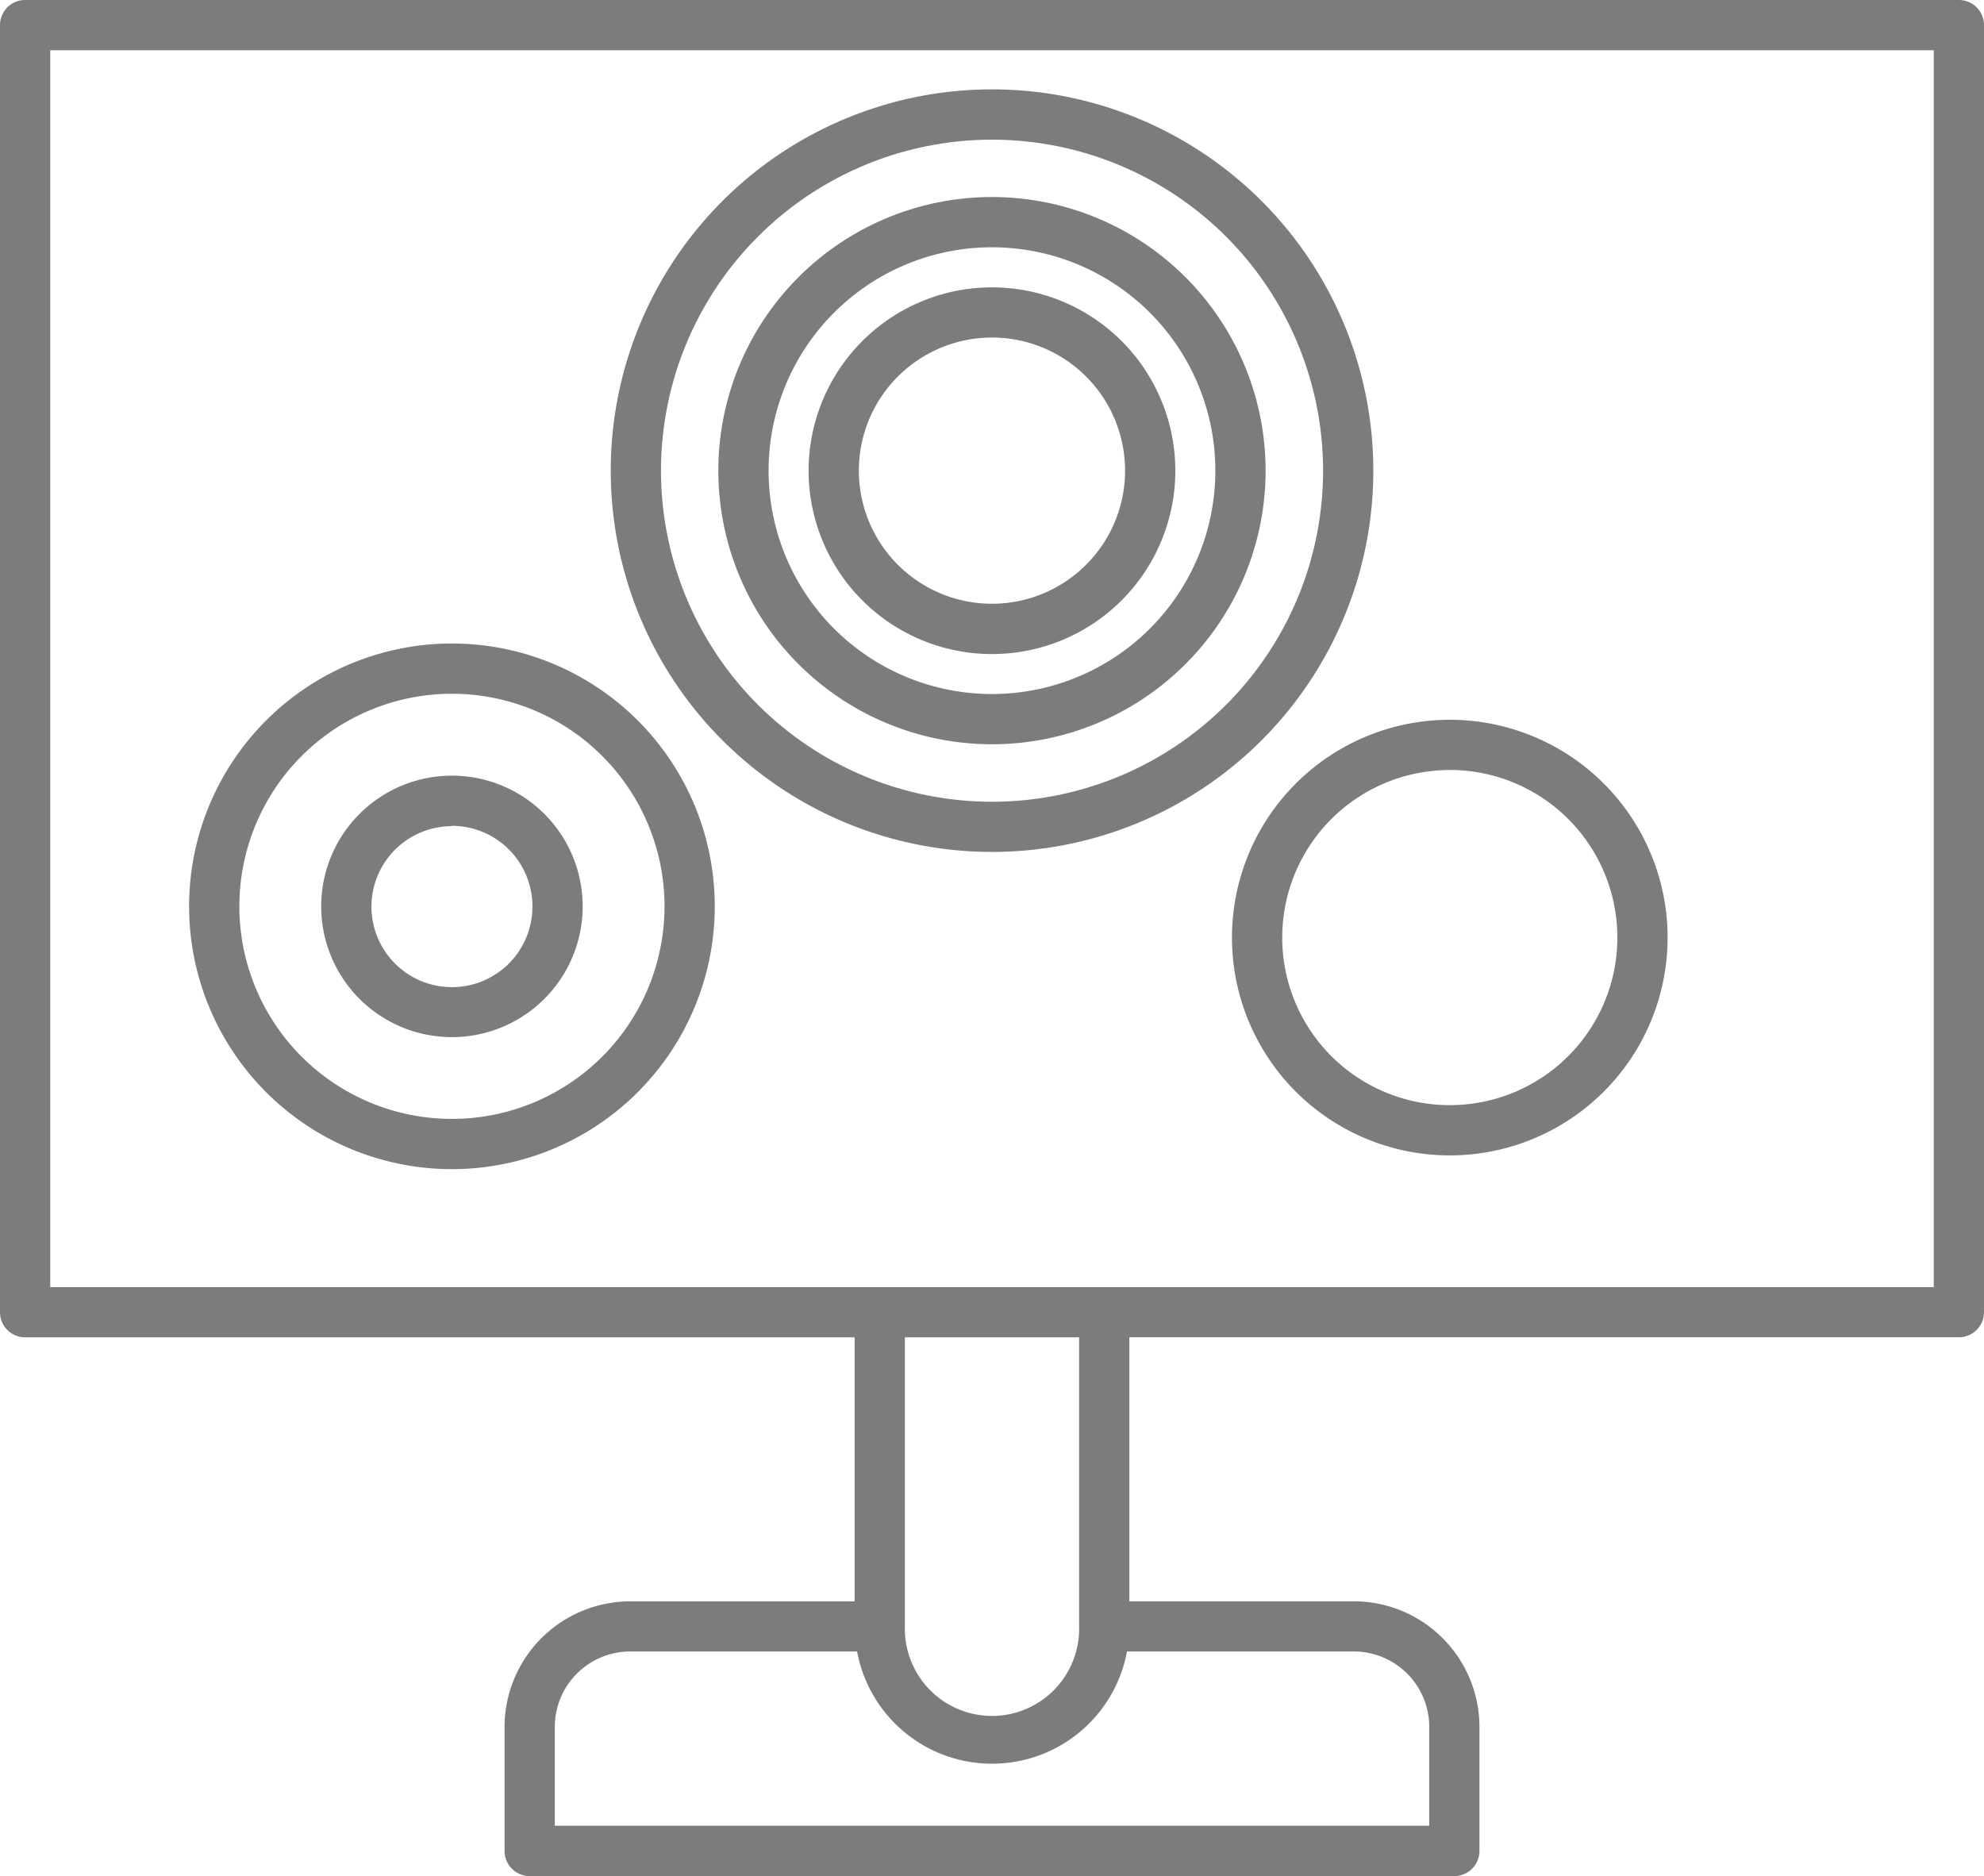
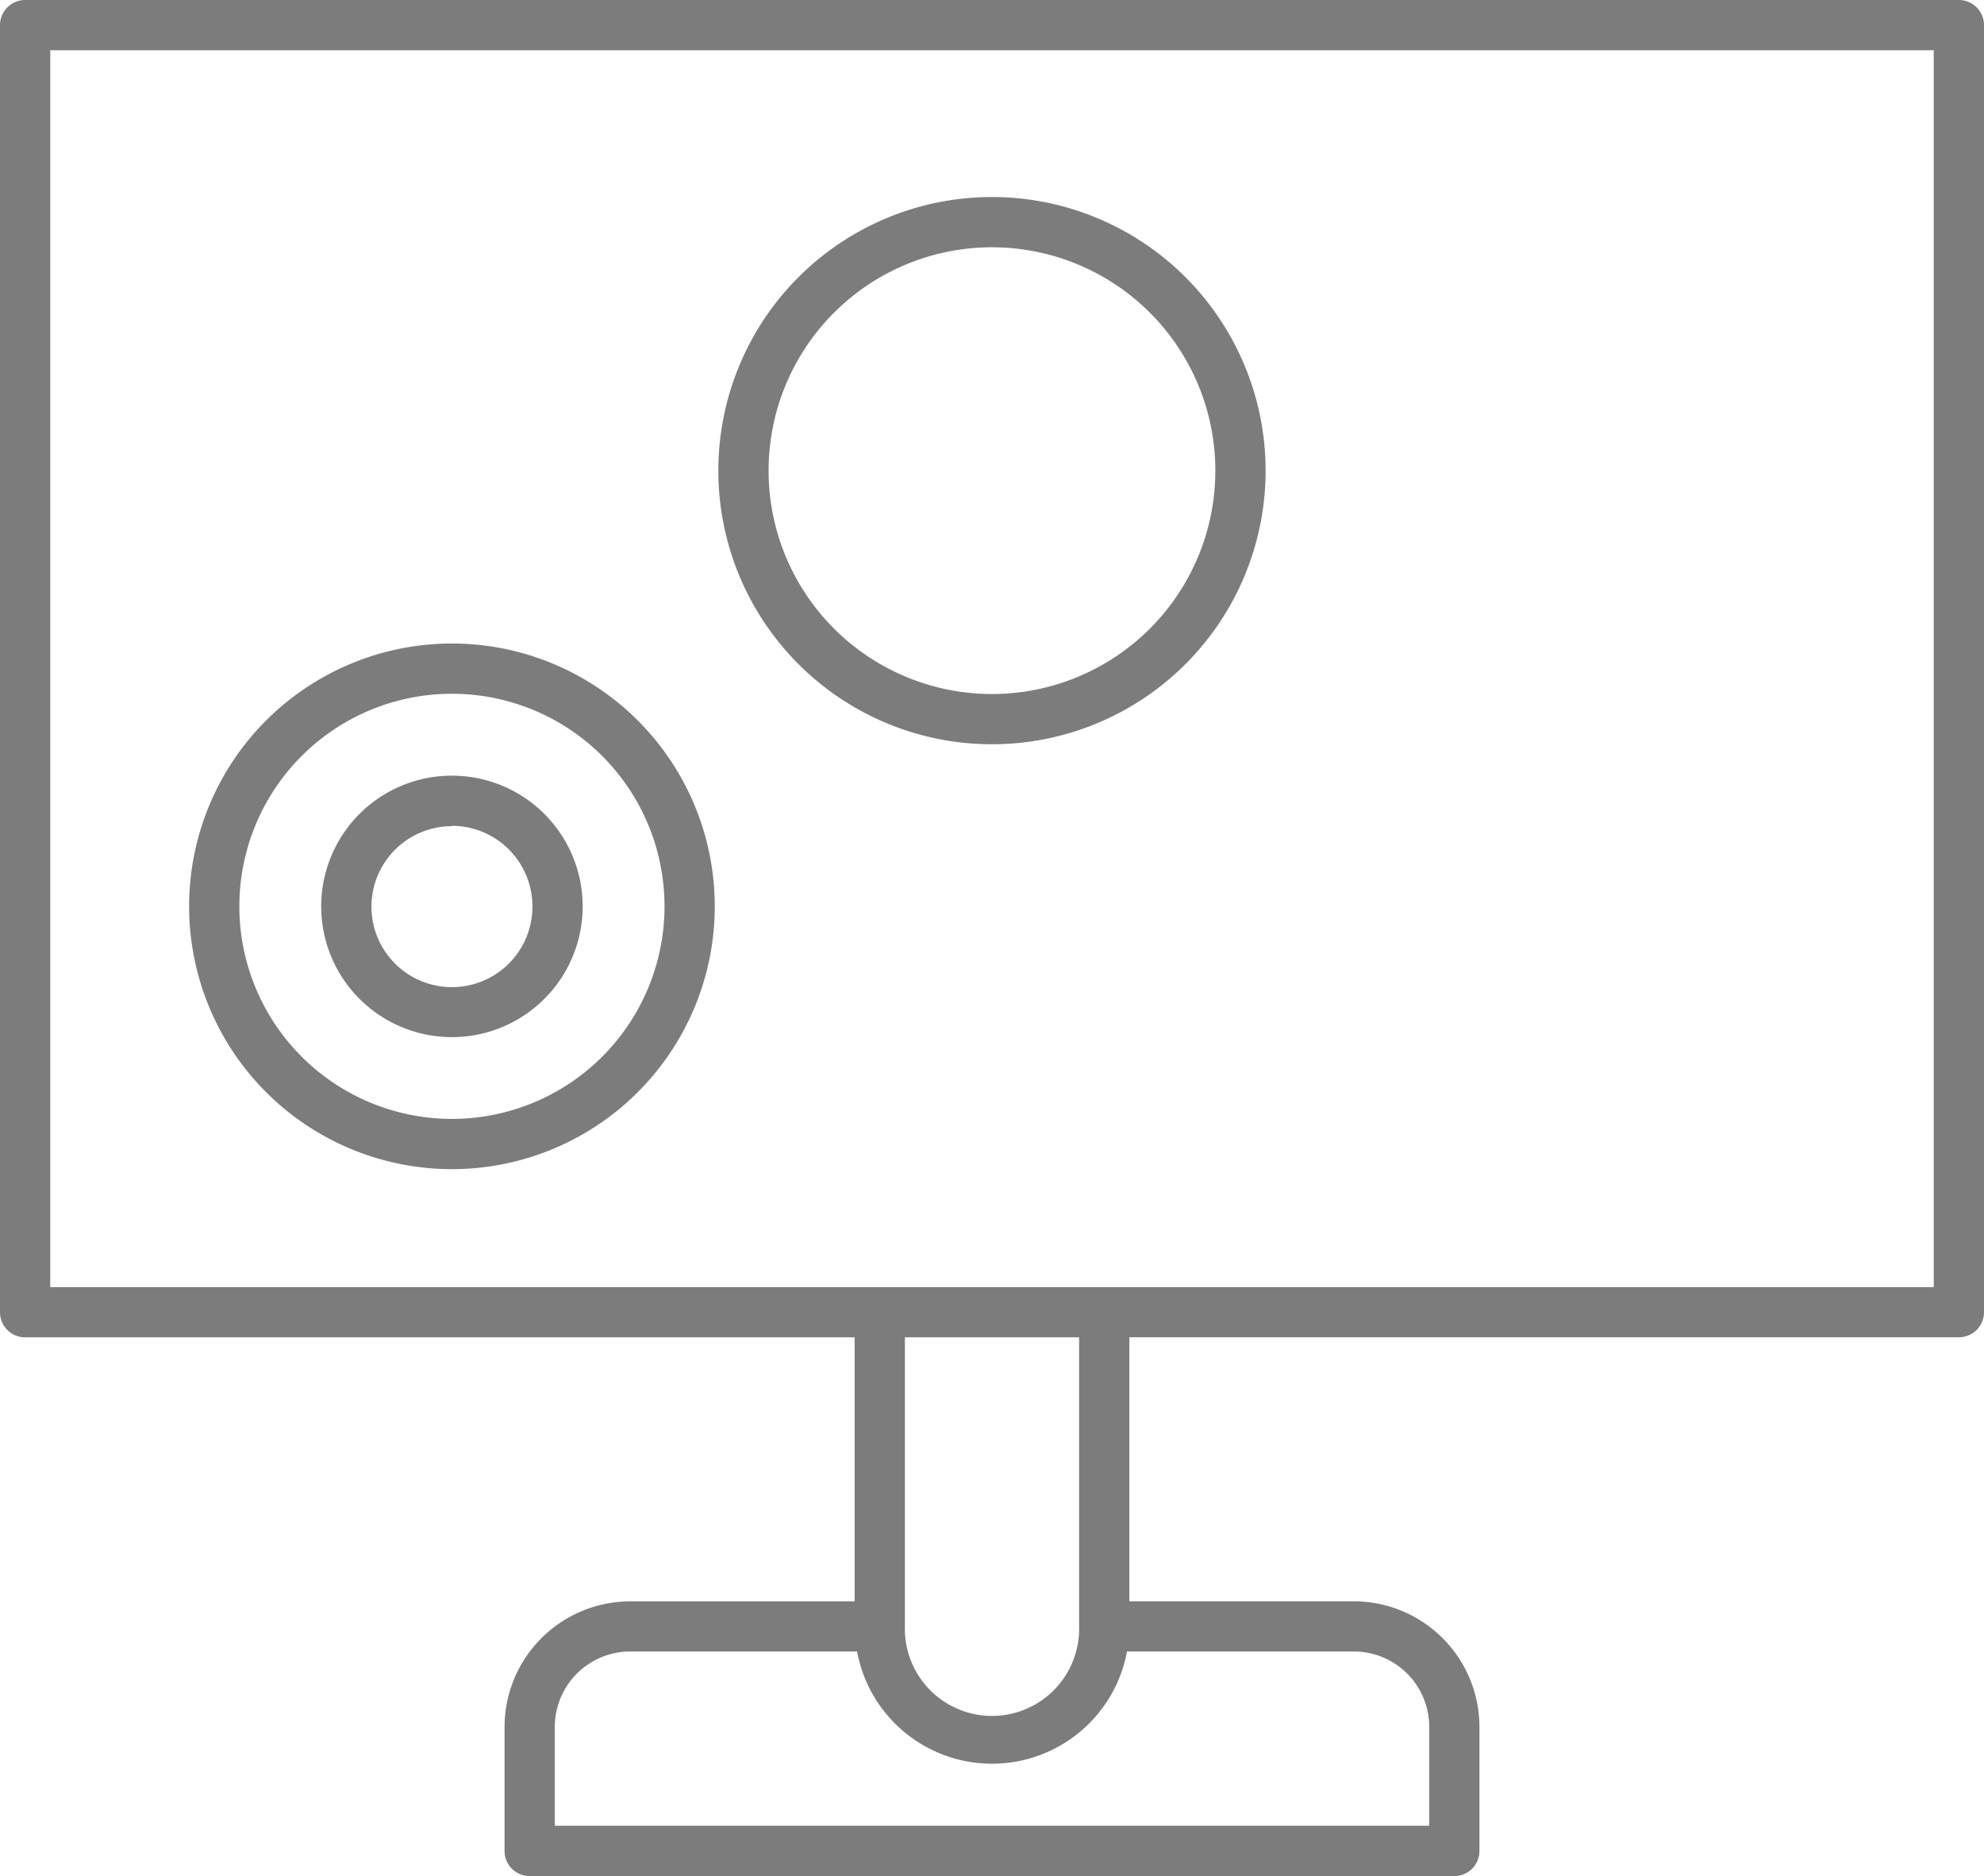
<svg xmlns="http://www.w3.org/2000/svg" width="31.033" height="29.345" viewBox="0 0 31.033 29.345">
  <g id="heatmap" transform="translate(-29.3 -34.667)">
    <path id="Path_9535" data-name="Path 9535" d="M59.94,34.667H29.693a.393.393,0,0,0-.393.393V55.193a.393.393,0,0,0,.393.393H42.668v4.13H39.157a1.967,1.967,0,0,0-1.965,1.965v1.939a.393.393,0,0,0,.393.393H52.048a.393.393,0,0,0,.393-.393V61.68a1.967,1.967,0,0,0-1.965-1.965H46.965v-4.13H59.94a.393.393,0,0,0,.393-.393V35.06A.393.393,0,0,0,59.94,34.667ZM51.655,61.68v1.546H37.978V61.68A1.18,1.18,0,0,1,39.157,60.5h3.549a2.147,2.147,0,0,0,4.222,0h3.549a1.18,1.18,0,0,1,1.179,1.179Zm-5.476-1.572a1.363,1.363,0,1,1-2.725,0V55.586h2.725ZM59.547,54.8H30.086V35.453H59.547Z" fill="#7c7c7c" />
-     <path id="Path_9536" data-name="Path 9536" d="M96.029,55.492a5.964,5.964,0,1,1,5.964-5.964A5.964,5.964,0,0,1,96.029,55.492Zm0-11.141a5.178,5.178,0,1,0,5.178,5.178A5.178,5.178,0,0,0,96.029,44.351Z" transform="translate(-51.212 -7.499)" fill="#7c7c7c" />
    <path id="Path_9537" data-name="Path 9537" d="M105.054,62.834a4.28,4.28,0,1,1,4.28-4.28A4.28,4.28,0,0,1,105.054,62.834Zm0-7.774a3.494,3.494,0,1,0,3.494,3.494A3.494,3.494,0,0,0,105.054,55.06Z" transform="translate(-60.238 -16.525)" fill="#7c7c7c" />
-     <path id="Path_9538" data-name="Path 9538" d="M112.622,68.991a2.868,2.868,0,1,1,2.868-2.868A2.868,2.868,0,0,1,112.622,68.991Zm0-4.951a2.082,2.082,0,1,0,2.082,2.082A2.082,2.082,0,0,0,112.622,64.04Z" transform="translate(-67.806 -24.093)" fill="#7c7c7c" />
    <path id="Path_9539" data-name="Path 9539" d="M52.224,106.92a4.111,4.111,0,1,1,4.111-4.111A4.111,4.111,0,0,1,52.224,106.92Zm0-7.436a3.325,3.325,0,1,0,3.325,3.325A3.325,3.325,0,0,0,52.224,99.484Z" transform="translate(-15.855 -53.965)" fill="#7c7c7c" />
    <path id="Path_9540" data-name="Path 9540" d="M63.3,115.93a2.045,2.045,0,1,1,2.045-2.045A2.045,2.045,0,0,1,63.3,115.93Zm0-3.3a1.259,1.259,0,1,0,1.259,1.259A1.259,1.259,0,0,0,63.3,112.625Z" transform="translate(-26.931 -65.04)" fill="#7c7c7c" />
-     <path id="Path_9541" data-name="Path 9541" d="M155.287,113.095a3.407,3.407,0,1,1,3.407-3.407A3.407,3.407,0,0,1,155.287,113.095Zm0-6.028a2.621,2.621,0,1,0,2.621,2.621A2.621,2.621,0,0,0,155.287,107.066Z" transform="translate(-103.31 -60.355)" fill="#7c7c7c" />
  </g>
</svg>